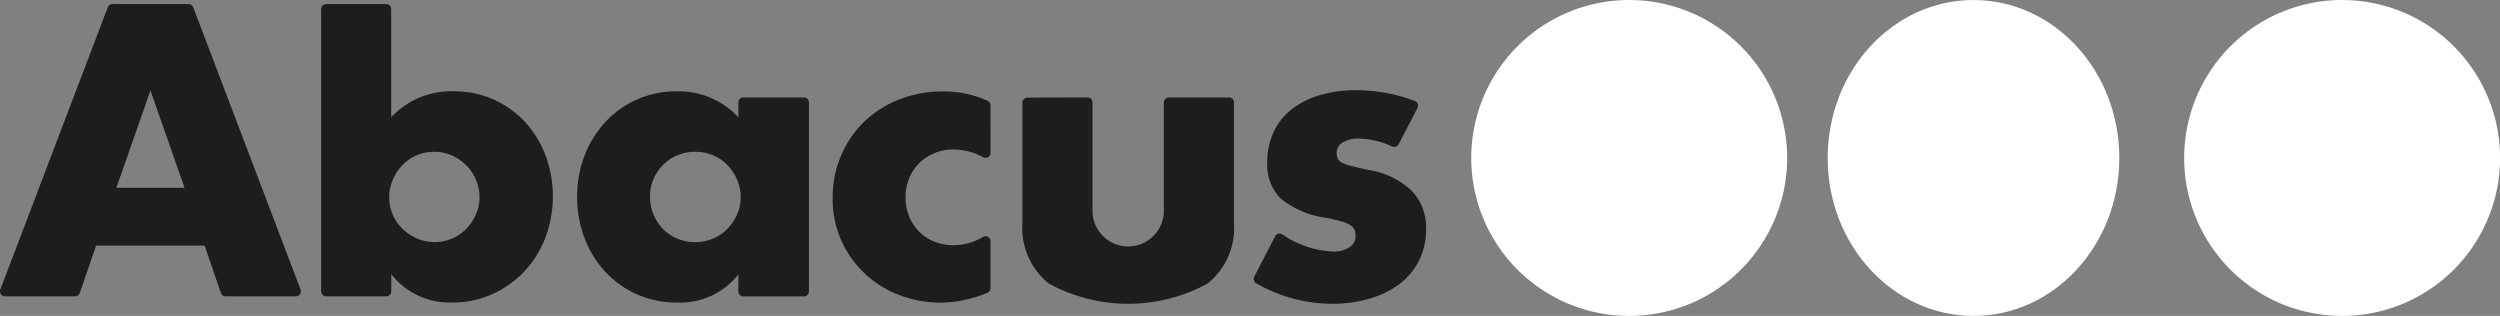
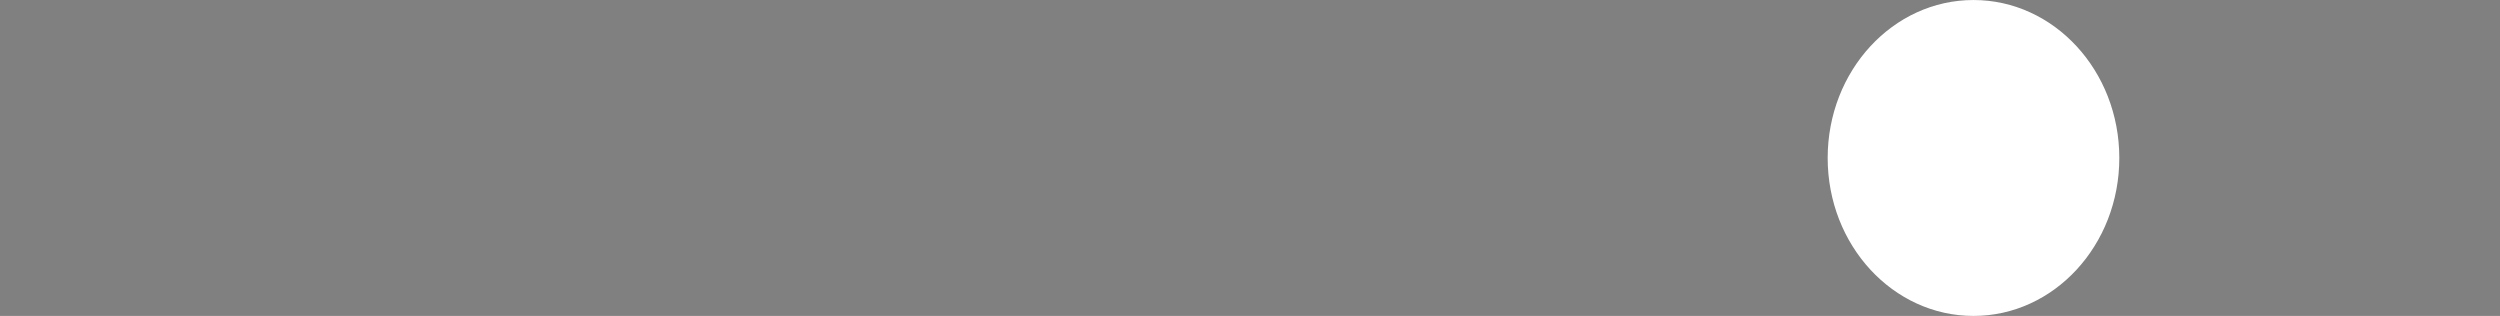
<svg xmlns="http://www.w3.org/2000/svg" width="159.316" height="20.133" viewBox="0 0 159.316 20.133">
  <rect x="0" y="0" width="159.316" height="20.133" fill="#808080" stroke="none" />
  <g id="Grupo_2" data-name="Grupo 2" transform="translate(-55.386 -37.723)">
-     <path id="Trazado_6" data-name="Trazado 6" d="M62.8,50.138l2.174-6.2,2.174,6.2Zm6.973,6.916h4.466a.322.322,0,0,0,.3-.437L67.7,38.637a.322.322,0,0,0-.3-.207H62.553a.321.321,0,0,0-.3.207L55.407,56.618a.322.322,0,0,0,.3.437h4.466a.321.321,0,0,0,.3-.218l1.037-3.018h6.916l1.037,3.018a.322.322,0,0,0,.3.218m15.946-5.212a3.2,3.2,0,0,1-.617.914,2.754,2.754,0,0,1-.9.617,2.79,2.79,0,0,1-1.112.222,2.743,2.743,0,0,1-1.124-.235,3.122,3.122,0,0,1-.926-.617,2.746,2.746,0,0,1-.618-.9,2.8,2.8,0,0,1-.222-1.112,2.747,2.747,0,0,1,.235-1.124,3.138,3.138,0,0,1,.617-.926,2.745,2.745,0,0,1,.9-.617,2.786,2.786,0,0,1,1.112-.222,2.725,2.725,0,0,1,1.136.235,3.08,3.08,0,0,1,.914.63,2.892,2.892,0,0,1,.84,2.05,2.608,2.608,0,0,1-.235,1.087M75.851,38.752V56.732a.322.322,0,0,0,.322.322H80a.322.322,0,0,0,.322-.322V55.646a4.717,4.717,0,0,0,3.9,1.8,6.071,6.071,0,0,0,2.532-.531,6.416,6.416,0,0,0,2.038-1.445,6.552,6.552,0,0,0,1.346-2.149,7.486,7.486,0,0,0,.012-5.249,6.616,6.616,0,0,0-1.3-2.124,6.1,6.1,0,0,0-2-1.433,6.19,6.19,0,0,0-2.582-.531,5.242,5.242,0,0,0-3.952,1.655V38.752A.321.321,0,0,0,80,38.43H76.173a.322.322,0,0,0-.322.322M97.03,49.582a3.043,3.043,0,0,1,.605-.9,2.713,2.713,0,0,1,.914-.617,2.937,2.937,0,0,1,1.149-.222,2.872,2.872,0,0,1,1.124.222,2.718,2.718,0,0,1,.914.617,3.16,3.16,0,0,1,.617.926,2.753,2.753,0,0,1,.235,1.124,2.666,2.666,0,0,1-.235,1.112,3.2,3.2,0,0,1-.617.914,2.724,2.724,0,0,1-.914.617A2.879,2.879,0,0,1,99.7,53.6a2.944,2.944,0,0,1-1.149-.222,2.719,2.719,0,0,1-.914-.617,2.956,2.956,0,0,1-.828-2.075,2.7,2.7,0,0,1,.222-1.1m5.409-3.94a5.162,5.162,0,0,0-3.927-1.655,6.1,6.1,0,0,0-2.569.531,6.178,6.178,0,0,0-2,1.445A6.628,6.628,0,0,0,92.634,48.1a7.137,7.137,0,0,0-.469,2.582,7.351,7.351,0,0,0,.482,2.692,6.555,6.555,0,0,0,1.346,2.149,6.12,6.12,0,0,0,2.026,1.42,6.3,6.3,0,0,0,2.544.506,4.69,4.69,0,0,0,3.878-1.8v1.086a.322.322,0,0,0,.322.322h3.852a.322.322,0,0,0,.322-.322V44.7a.322.322,0,0,0-.322-.322h-3.852a.322.322,0,0,0-.322.322Zm16.064-.758a.322.322,0,0,0-.185-.294,6.67,6.67,0,0,0-2.829-.6,7.572,7.572,0,0,0-2.778.506,6.711,6.711,0,0,0-2.236,1.408,6.6,6.6,0,0,0-1.482,2.149,6.82,6.82,0,0,0-.543,2.754,6.4,6.4,0,0,0,.568,2.729,6.591,6.591,0,0,0,3.717,3.446,7.417,7.417,0,0,0,2.631.469,7.76,7.76,0,0,0,2.938-.632.324.324,0,0,0,.2-.3V53.543a.32.32,0,0,0-.482-.278,3.558,3.558,0,0,1-1.865.529,3.288,3.288,0,0,1-1.21-.222,2.811,2.811,0,0,1-.976-.63,3,3,0,0,1-.642-.963,3.108,3.108,0,0,1-.235-1.223,3.173,3.173,0,0,1,.235-1.247,2.887,2.887,0,0,1,.655-.963,2.971,2.971,0,0,1,.976-.63,3.2,3.2,0,0,1,1.2-.222,3.906,3.906,0,0,1,1.879.5.321.321,0,0,0,.468-.287Zm2.358-.5a.322.322,0,0,0-.322.322v7.681a4.531,4.531,0,0,0,1.692,3.853,10.575,10.575,0,0,0,10.1,0,4.532,4.532,0,0,0,1.692-3.853V44.7a.321.321,0,0,0-.322-.322h-3.827a.322.322,0,0,0-.322.322v6.817a2.274,2.274,0,1,1-4.545,0V44.7a.321.321,0,0,0-.322-.322Zm24.853.663a.322.322,0,0,0-.169-.449,10.55,10.55,0,0,0-3.742-.684,7.966,7.966,0,0,0-2.334.321,5.328,5.328,0,0,0-1.791.914,3.964,3.964,0,0,0-1.136,1.445,4.5,4.5,0,0,0-.4,1.914,3.088,3.088,0,0,0,.828,2.285,5.728,5.728,0,0,0,2.9,1.247q.617.124,1,.235a2.079,2.079,0,0,1,.58.247.667.667,0,0,1,.259.3,1.155,1.155,0,0,1,.062.408.812.812,0,0,1-.395.692,1.751,1.751,0,0,1-1.013.271,6.119,6.119,0,0,1-3.258-1.087.324.324,0,0,0-.464.121l-1.324,2.567a.323.323,0,0,0,.128.43,9.821,9.821,0,0,0,4.794,1.3,8.481,8.481,0,0,0,2.445-.333,5.857,5.857,0,0,0,1.9-.939,4.257,4.257,0,0,0,1.235-1.494,4.411,4.411,0,0,0,.445-2,3.37,3.37,0,0,0-.914-2.433A5.138,5.138,0,0,0,142.594,49q-.667-.148-1.075-.247a2.338,2.338,0,0,1-.617-.222.634.634,0,0,1-.272-.259.872.872,0,0,1-.062-.358.759.759,0,0,1,.383-.667,1.819,1.819,0,0,1,1-.247,5.069,5.069,0,0,1,2.147.507.324.324,0,0,0,.421-.15Z" transform="translate(0 -0.446)" fill="#1d1d1b" />
-     <path id="Trazado_7" data-name="Trazado 7" d="M319.683,57.856a10.066,10.066,0,1,0-10.066-10.066,10.066,10.066,0,0,0,10.066,10.066" transform="translate(-160.474)" fill="#fff" />
    <path id="Trazado_8" data-name="Trazado 8" d="M380.5,57.856c5.132,0,9.292-4.507,9.292-10.066s-4.16-10.066-9.292-10.066-9.293,4.507-9.293,10.066,4.16,10.066,9.293,10.066" transform="translate(-199.35)" fill="#fff" />
-     <path id="Trazado_9" data-name="Trazado 9" d="M442.861,57.856A10.066,10.066,0,1,0,432.8,47.789a10.066,10.066,0,0,0,10.066,10.066" transform="translate(-238.225)" fill="#fff" />
  </g>
</svg>